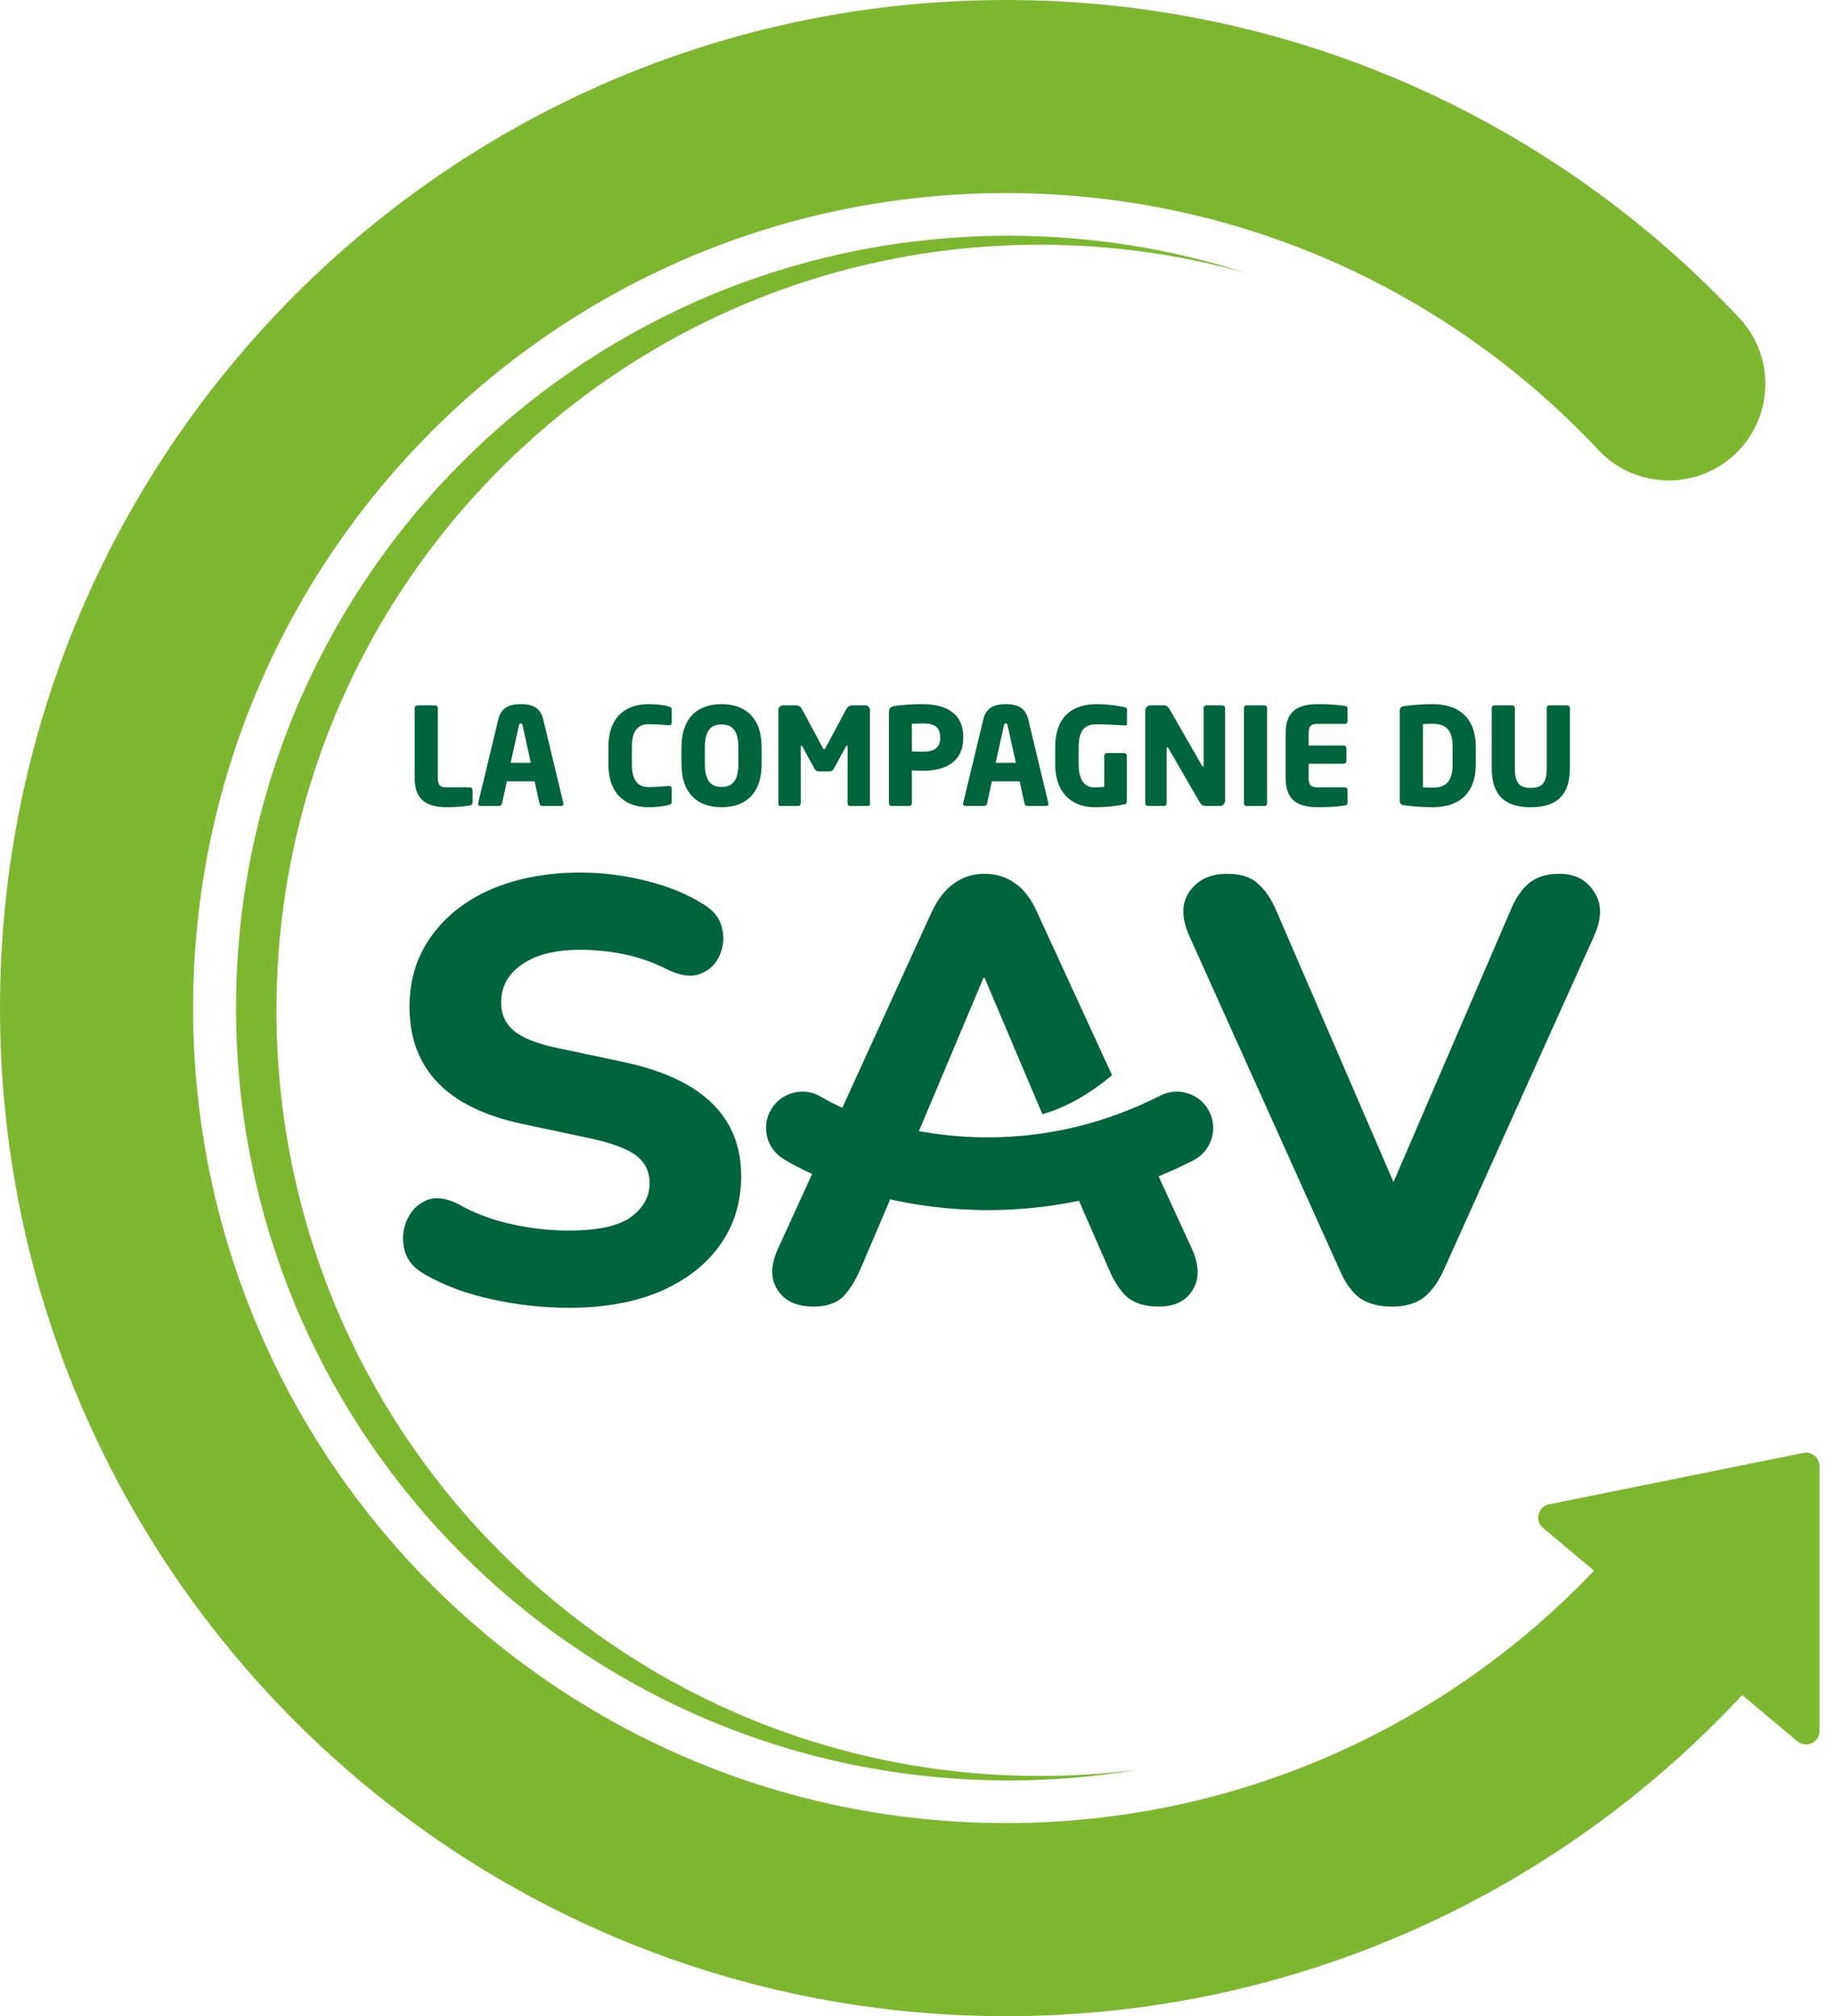
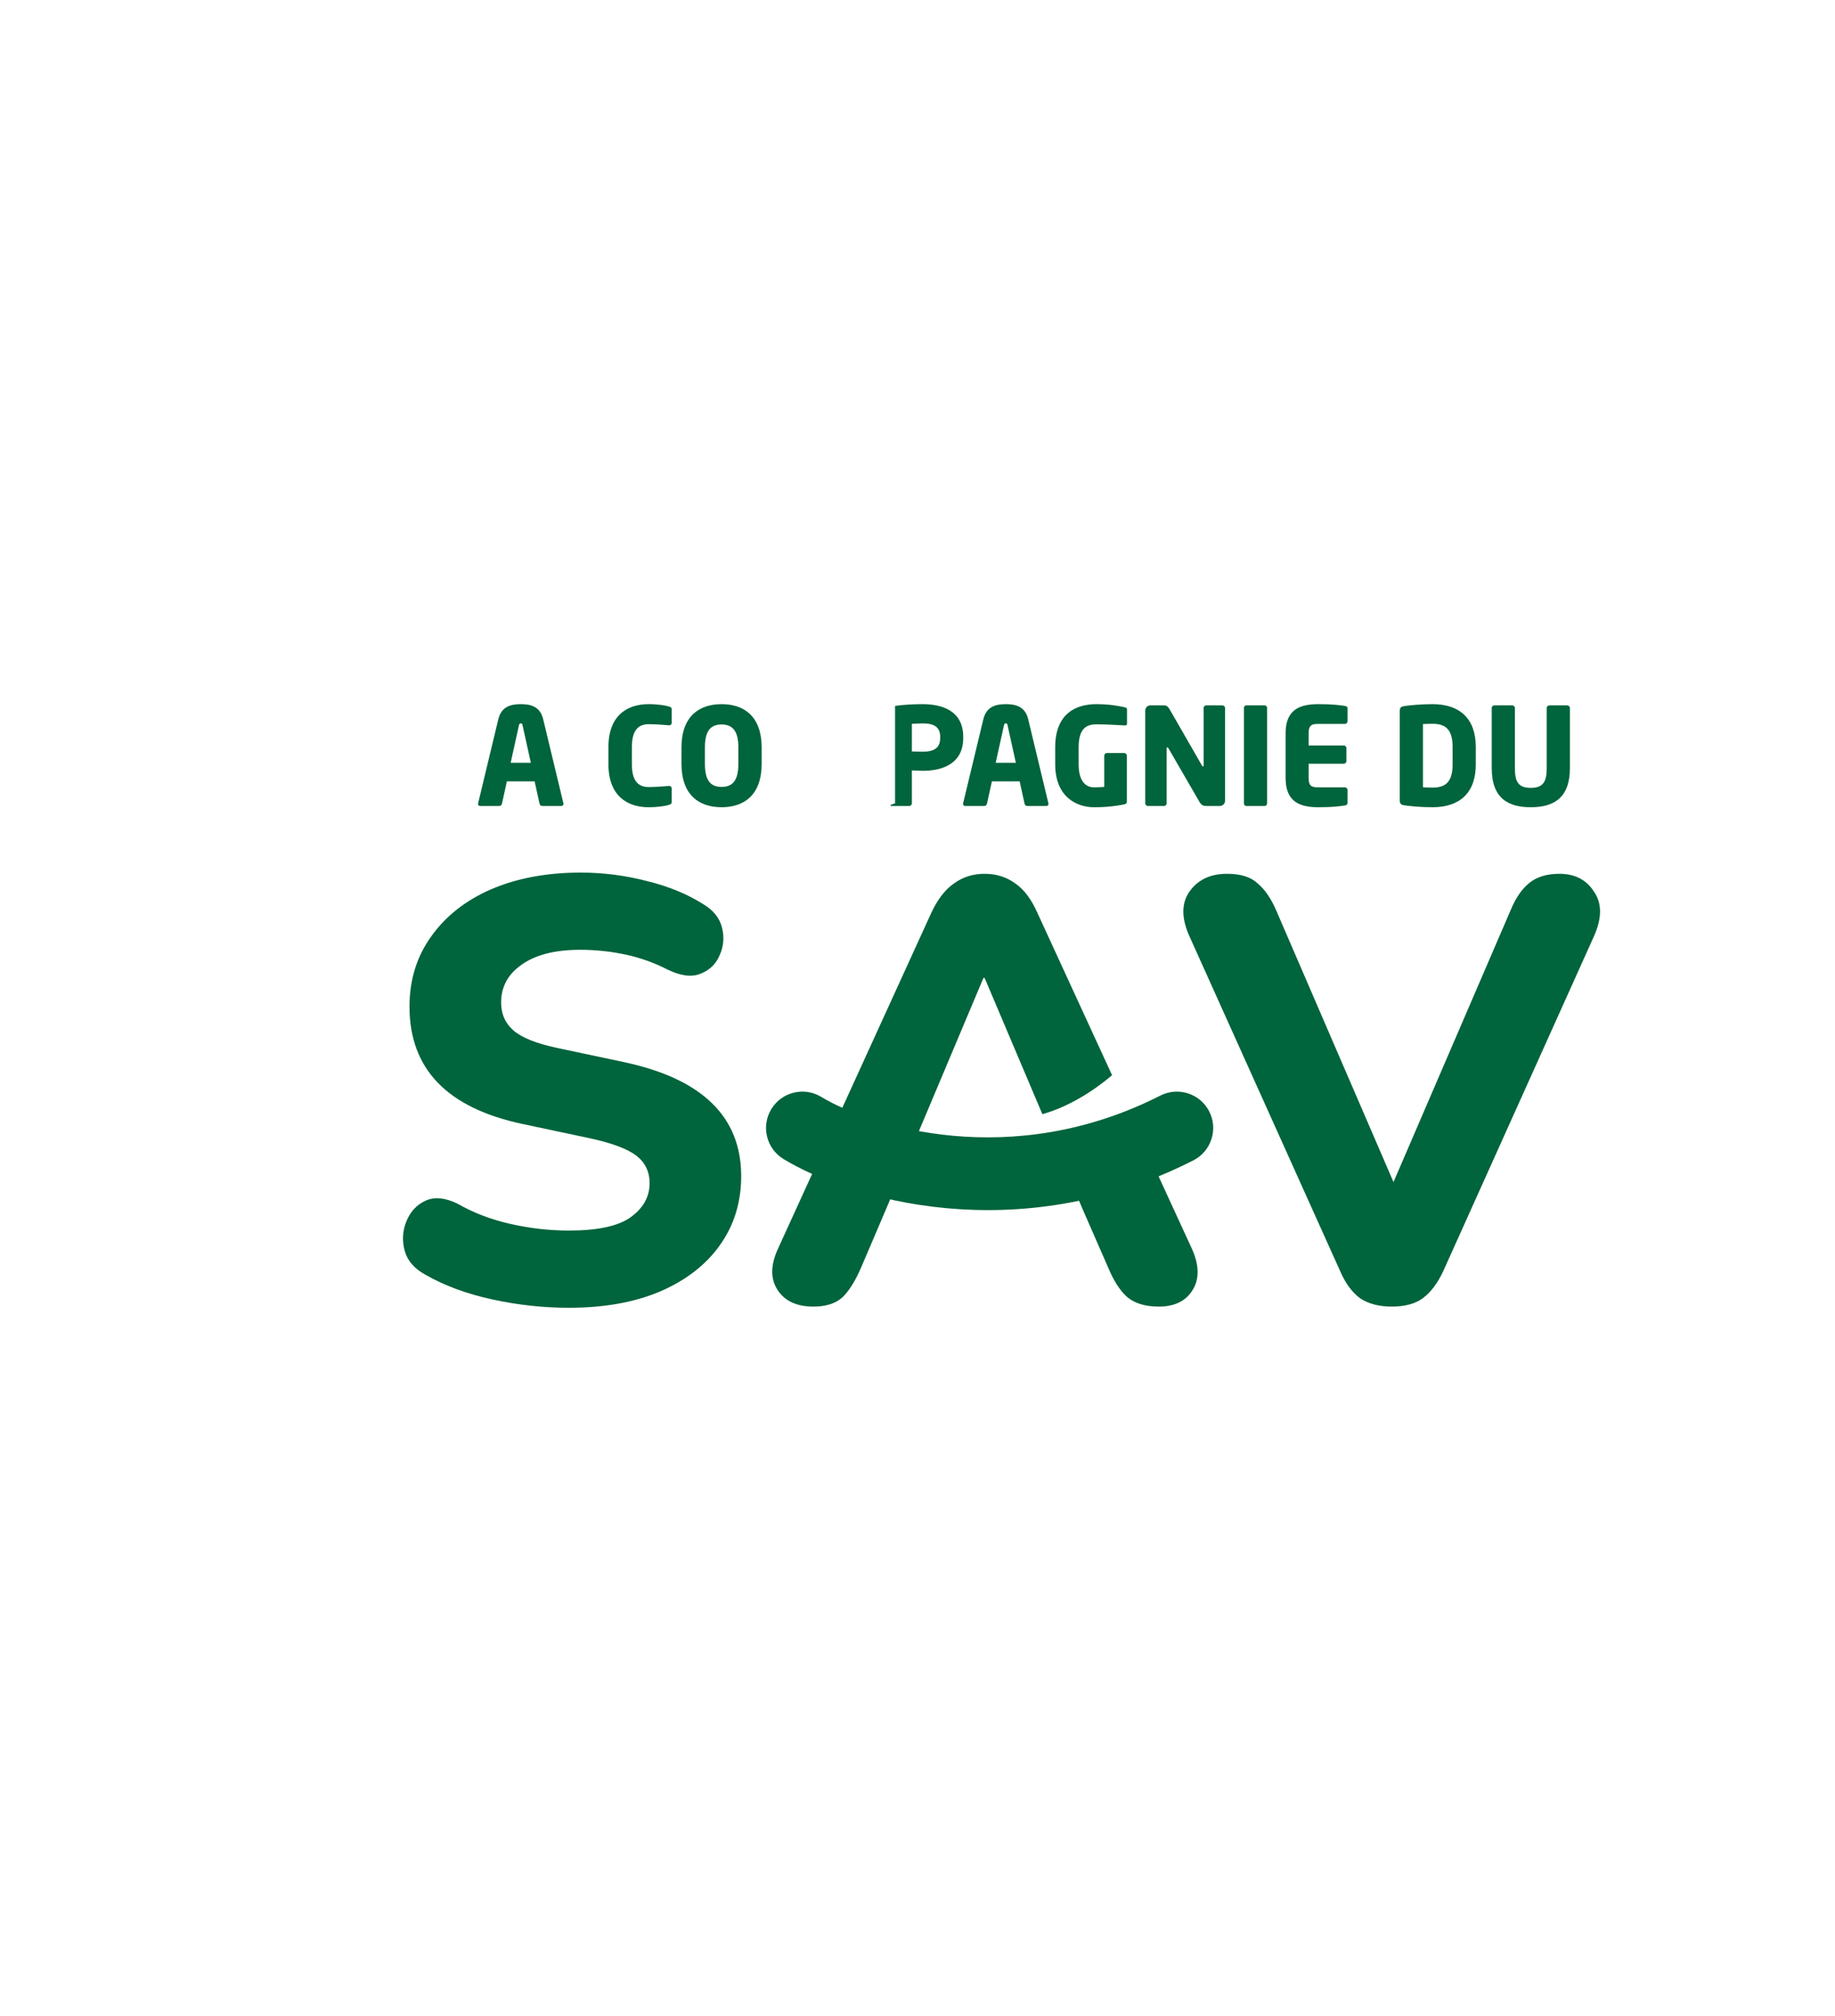
<svg xmlns="http://www.w3.org/2000/svg" width="91" height="100" viewBox="0 0 91 100" fill="none">
  <path d="M28.206 64.864C26.939 64.864 25.672 64.725 24.405 64.448C23.139 64.171 22.04 63.766 21.11 63.231C20.556 62.934 20.209 62.538 20.071 62.044C19.932 61.529 19.962 61.034 20.16 60.559C20.358 60.084 20.674 59.748 21.11 59.55C21.545 59.352 22.07 59.401 22.683 59.698C23.475 60.153 24.356 60.49 25.326 60.708C26.296 60.925 27.256 61.034 28.206 61.034C29.631 61.034 30.65 60.816 31.264 60.381C31.897 59.926 32.214 59.361 32.214 58.689C32.214 58.114 31.996 57.659 31.561 57.323C31.125 56.986 30.363 56.699 29.274 56.462L25.92 55.749C22.179 54.958 20.308 53.018 20.308 49.93C20.308 48.604 20.665 47.446 21.377 46.456C22.09 45.447 23.079 44.665 24.346 44.111C25.633 43.557 27.117 43.279 28.799 43.279C29.908 43.279 30.997 43.418 32.065 43.695C33.134 43.953 34.074 44.338 34.886 44.853C35.381 45.15 35.688 45.536 35.806 46.011C35.925 46.486 35.886 46.941 35.688 47.377C35.509 47.812 35.193 48.119 34.737 48.297C34.302 48.475 33.758 48.406 33.105 48.089C32.451 47.753 31.759 47.505 31.026 47.347C30.294 47.189 29.542 47.109 28.77 47.109C27.523 47.109 26.553 47.357 25.86 47.852C25.187 48.327 24.851 48.95 24.851 49.722C24.851 50.296 25.059 50.761 25.474 51.118C25.89 51.474 26.612 51.761 27.642 51.979L30.997 52.691C34.837 53.523 36.756 55.403 36.756 58.332C36.756 59.639 36.4 60.787 35.688 61.776C34.995 62.746 34.005 63.508 32.719 64.062C31.452 64.597 29.948 64.864 28.206 64.864Z" fill="#00643C" />
  <path d="M40.338 64.805C39.506 64.805 38.913 64.528 38.556 63.973C38.2 63.419 38.21 62.736 38.586 61.925L46.187 45.269C46.503 44.596 46.879 44.111 47.315 43.814C47.75 43.497 48.255 43.339 48.829 43.339C49.403 43.339 49.908 43.497 50.343 43.814C50.779 44.111 51.145 44.596 51.442 45.269L55.149 53.329C54.306 54.044 53.068 54.875 51.693 55.262L48.829 48.505H48.77L43.93 59.995L42.713 62.845C42.416 63.538 42.099 64.043 41.763 64.359C41.426 64.656 40.951 64.805 40.338 64.805Z" fill="#00643C" />
  <path d="M52.652 57.526L53.698 59.995L54.945 62.845C55.222 63.518 55.539 64.013 55.895 64.33C56.271 64.646 56.796 64.805 57.469 64.805C58.241 64.805 58.795 64.537 59.131 64.003C59.488 63.449 59.478 62.756 59.102 61.925L57.09 57.551C55.996 57.587 54.246 57.563 52.652 57.526Z" fill="#00643C" />
  <path d="M67.442 64.389C67.858 64.666 68.383 64.805 69.016 64.805C69.669 64.805 70.184 64.666 70.56 64.389C70.956 64.092 71.292 63.647 71.569 63.053L79.051 46.427C79.447 45.536 79.447 44.804 79.051 44.23C78.675 43.636 78.101 43.339 77.329 43.339C76.696 43.339 76.191 43.497 75.815 43.814C75.459 44.111 75.162 44.546 74.924 45.12L69.105 58.629L63.286 45.15C63.029 44.556 62.722 44.111 62.365 43.814C62.029 43.497 61.524 43.339 60.851 43.339C60.02 43.339 59.397 43.636 58.981 44.23C58.585 44.804 58.585 45.536 58.981 46.427L66.463 63.053C66.72 63.647 67.047 64.092 67.442 64.389Z" fill="#00643C" />
  <path fill-rule="evenodd" clip-rule="evenodd" d="M59.968 55.128C60.42 56.016 60.066 57.101 59.179 57.553C50.42 62.011 42.082 59.443 38.857 57.488C38.005 56.971 37.733 55.863 38.25 55.011C38.766 54.16 39.875 53.888 40.726 54.404C43.15 55.874 50.149 58.103 57.544 54.339C58.431 53.888 59.517 54.241 59.968 55.128Z" fill="#00643C" />
-   <path d="M23.433 39.809V39.185C23.433 39.111 23.372 39.05 23.298 39.05H22.143C21.827 39.05 21.713 38.943 21.713 38.593V35.12C21.713 35.046 21.652 34.986 21.578 34.986H20.698C20.624 34.986 20.564 35.046 20.564 35.12V38.593C20.564 39.816 21.336 40.038 22.203 40.038C22.559 40.038 23.076 39.998 23.298 39.951C23.392 39.93 23.433 39.897 23.433 39.809Z" fill="#00643C" />
  <path d="M27.944 39.87C27.944 39.863 27.938 39.85 27.938 39.836L26.937 35.671C26.782 35.026 26.292 34.925 25.828 34.925C25.364 34.925 24.867 35.026 24.713 35.671L23.712 39.836C23.712 39.85 23.705 39.863 23.705 39.87C23.705 39.937 23.752 39.977 23.819 39.977H24.76C24.827 39.977 24.881 39.924 24.894 39.856L25.136 38.755H26.513L26.755 39.856C26.769 39.924 26.823 39.977 26.89 39.977H27.83C27.897 39.977 27.944 39.937 27.944 39.87ZM26.325 37.834H25.324L25.734 35.98C25.747 35.913 25.768 35.879 25.828 35.879C25.889 35.879 25.902 35.913 25.916 35.98L26.325 37.834Z" fill="#00643C" />
  <path d="M33.311 39.769V39.117C33.311 39.037 33.27 38.983 33.183 38.983C33.176 38.983 33.169 38.983 33.163 38.983C32.907 39.003 32.538 39.037 32.168 39.037C31.705 39.037 31.335 38.795 31.335 37.901V37.055C31.335 36.161 31.705 35.919 32.168 35.919C32.538 35.919 32.907 35.953 33.163 35.973C33.169 35.973 33.176 35.973 33.183 35.973C33.27 35.973 33.311 35.919 33.311 35.839V35.187C33.311 35.093 33.257 35.066 33.163 35.039C33.022 34.992 32.632 34.925 32.162 34.925C31.14 34.925 30.173 35.456 30.173 37.055V37.901C30.173 39.501 31.14 40.038 32.162 40.038C32.632 40.038 33.022 39.971 33.163 39.924C33.257 39.897 33.311 39.863 33.311 39.769Z" fill="#00643C" />
  <path d="M37.772 37.881V37.082C37.772 35.523 36.892 34.925 35.783 34.925C34.675 34.925 33.795 35.523 33.795 37.082V37.881C33.795 39.44 34.675 40.038 35.783 40.038C36.892 40.038 37.772 39.44 37.772 37.881ZM36.617 37.881C36.617 38.688 36.348 39.03 35.783 39.03C35.219 39.03 34.957 38.688 34.957 37.881V37.082C34.957 36.276 35.219 35.933 35.783 35.933C36.348 35.933 36.617 36.276 36.617 37.082V37.881Z" fill="#00643C" />
-   <path d="M43.142 39.883V35.221C43.142 35.08 43.041 34.986 42.9 34.986H42.268C42.127 34.986 42.033 35.053 41.973 35.167L40.945 37.082C40.918 37.136 40.898 37.169 40.871 37.169C40.844 37.169 40.824 37.136 40.797 37.082L39.769 35.167C39.709 35.053 39.614 34.986 39.474 34.986H38.842C38.701 34.986 38.6 35.073 38.6 35.214V39.883C38.6 39.957 38.66 39.977 38.714 39.977H39.601C39.662 39.977 39.709 39.917 39.709 39.843V37.041C39.709 36.995 39.729 36.988 39.742 36.988C39.762 36.988 39.776 37.001 39.796 37.035L40.401 38.143C40.448 38.224 40.515 38.258 40.602 38.258H41.14C41.227 38.258 41.294 38.224 41.341 38.143L41.946 37.035C41.966 37.001 41.98 36.988 42 36.988C42.013 36.988 42.033 36.995 42.033 37.041V39.843C42.033 39.917 42.08 39.977 42.141 39.977H43.028C43.081 39.977 43.142 39.957 43.142 39.883Z" fill="#00643C" />
-   <path d="M47.767 36.605V36.544C47.767 35.281 46.766 34.925 45.751 34.925C45.267 34.925 44.73 34.959 44.387 35.013C44.179 35.046 44.085 35.107 44.085 35.335V39.85C44.085 39.924 44.145 39.977 44.219 39.977H45.086C45.16 39.977 45.221 39.917 45.221 39.843V38.211C45.389 38.217 45.603 38.231 45.765 38.231C46.766 38.231 47.767 37.861 47.767 36.605ZM46.625 36.605C46.625 37.062 46.363 37.283 45.765 37.283C45.691 37.283 45.294 37.277 45.221 37.27V35.899C45.301 35.893 45.671 35.879 45.765 35.879C46.329 35.879 46.625 36.067 46.625 36.544V36.605Z" fill="#00643C" />
+   <path d="M47.767 36.605V36.544C47.767 35.281 46.766 34.925 45.751 34.925C45.267 34.925 44.73 34.959 44.387 35.013V39.85C44.085 39.924 44.145 39.977 44.219 39.977H45.086C45.16 39.977 45.221 39.917 45.221 39.843V38.211C45.389 38.217 45.603 38.231 45.765 38.231C46.766 38.231 47.767 37.861 47.767 36.605ZM46.625 36.605C46.625 37.062 46.363 37.283 45.765 37.283C45.691 37.283 45.294 37.277 45.221 37.27V35.899C45.301 35.893 45.671 35.879 45.765 35.879C46.329 35.879 46.625 36.067 46.625 36.544V36.605Z" fill="#00643C" />
  <path d="M51.997 39.87C51.997 39.863 51.99 39.85 51.99 39.836L50.989 35.671C50.835 35.026 50.344 34.925 49.881 34.925C49.417 34.925 48.92 35.026 48.766 35.671L47.764 39.836C47.764 39.85 47.758 39.863 47.758 39.87C47.758 39.937 47.805 39.977 47.872 39.977H48.813C48.88 39.977 48.934 39.924 48.947 39.856L49.189 38.755H50.566L50.808 39.856C50.821 39.924 50.875 39.977 50.942 39.977H51.883C51.95 39.977 51.997 39.937 51.997 39.87ZM50.378 37.834H49.377L49.787 35.98C49.8 35.913 49.82 35.879 49.881 35.879C49.941 35.879 49.955 35.913 49.968 35.98L50.378 37.834Z" fill="#00643C" />
  <path d="M55.89 35.893V35.181C55.89 35.12 55.843 35.093 55.776 35.08C55.527 35.026 55.043 34.925 54.371 34.925C53.397 34.925 52.329 35.355 52.329 37.068V37.901C52.329 39.601 53.478 40.038 54.244 40.038C54.916 40.038 55.386 39.971 55.749 39.897C55.85 39.877 55.883 39.836 55.883 39.742V37.485C55.883 37.411 55.823 37.35 55.749 37.35H54.889C54.815 37.35 54.761 37.411 54.761 37.485V39.03C54.6 39.044 54.432 39.05 54.244 39.05C53.915 39.05 53.491 38.835 53.491 37.908V37.068C53.491 36.188 53.827 35.926 54.371 35.926C54.943 35.926 55.447 35.967 55.769 35.98C55.776 35.98 55.782 35.98 55.789 35.98C55.85 35.98 55.89 35.967 55.89 35.893Z" fill="#00643C" />
  <path d="M60.751 39.722V35.113C60.751 35.039 60.691 34.986 60.617 34.986H59.824C59.75 34.986 59.689 35.039 59.689 35.113V37.955C59.689 38.002 59.669 38.016 59.656 38.016C59.636 38.016 59.629 38.002 59.602 37.962L58.01 35.194C57.929 35.053 57.862 34.986 57.728 34.986H57.049C56.908 34.986 56.794 35.1 56.794 35.241V39.843C56.794 39.917 56.854 39.977 56.928 39.977H57.721C57.795 39.977 57.855 39.917 57.855 39.843V37.122C57.855 37.082 57.869 37.068 57.889 37.068C57.909 37.068 57.922 37.082 57.949 37.122L59.481 39.769C59.589 39.951 59.689 39.977 59.831 39.977H60.489C60.63 39.977 60.751 39.863 60.751 39.722Z" fill="#00643C" />
  <path d="M62.837 39.843V35.113C62.837 35.039 62.783 34.986 62.709 34.986H61.809C61.735 34.986 61.688 35.039 61.688 35.113V39.843C61.688 39.917 61.735 39.977 61.809 39.977H62.709C62.783 39.977 62.837 39.917 62.837 39.843Z" fill="#00643C" />
  <path d="M66.825 39.809V39.185C66.825 39.111 66.764 39.05 66.691 39.05H65.327C65.011 39.05 64.897 38.943 64.897 38.593V37.881H66.637C66.711 37.881 66.771 37.821 66.771 37.747V37.109C66.771 37.035 66.711 36.974 66.637 36.974H64.897V36.363C64.897 36.014 65.011 35.906 65.327 35.906H66.691C66.764 35.906 66.825 35.846 66.825 35.772V35.147C66.825 35.059 66.784 35.026 66.691 35.013C66.455 34.979 66.119 34.925 65.394 34.925C64.527 34.925 63.755 35.14 63.755 36.363V38.593C63.755 39.816 64.52 40.038 65.387 40.038C66.113 40.038 66.455 39.984 66.691 39.951C66.784 39.937 66.825 39.897 66.825 39.809Z" fill="#00643C" />
  <path d="M73.186 37.915V37.048C73.186 35.631 72.38 34.925 71.043 34.925C70.485 34.925 69.887 34.979 69.612 35.026C69.484 35.046 69.417 35.107 69.417 35.261V39.702C69.417 39.856 69.484 39.917 69.612 39.937C69.887 39.984 70.485 40.038 71.043 40.038C72.38 40.038 73.186 39.333 73.186 37.915ZM72.037 37.915C72.037 38.822 71.648 39.064 71.043 39.064C70.875 39.064 70.66 39.057 70.566 39.05V35.913C70.66 35.906 70.875 35.899 71.043 35.899C71.648 35.899 72.037 36.141 72.037 37.048V37.915Z" fill="#00643C" />
  <path d="M77.853 38.103V35.113C77.853 35.039 77.786 34.986 77.712 34.986H76.839C76.765 34.986 76.704 35.039 76.704 35.113V38.103C76.704 38.788 76.516 39.077 75.912 39.077C75.307 39.077 75.125 38.788 75.125 38.103V35.113C75.125 35.039 75.065 34.986 74.991 34.986H74.111C74.037 34.986 73.977 35.039 73.977 35.113V38.103C73.977 39.635 74.843 40.038 75.912 40.038C76.98 40.038 77.853 39.635 77.853 38.103Z" fill="#00643C" />
-   <path d="M49.889 0C64.228 7.53508e-06 77.159 6.07 86.251 15.768C88.059 17.697 87.962 20.726 86.033 22.535C84.104 24.344 81.073 24.247 79.265 22.317C71.904 14.467 61.469 9.577 49.889 9.577C27.636 9.577 9.577 27.664 9.577 50C9.577 72.336 27.636 90.423 49.889 90.423C61.357 90.423 71.702 85.624 79.05 77.904L76.519 75.781C76.091 75.421 76.268 74.725 76.816 74.614L89.432 72.062C89.846 71.979 90.232 72.296 90.232 72.718V85.855C90.232 86.422 89.57 86.732 89.135 86.367L86.399 84.071C77.299 93.862 64.308 100 49.889 100C22.325 100 0 77.603 0 50C2.20979e-07 22.397 22.325 0 49.889 0ZM50.013 11.692C54.121 11.692 58.079 12.34 61.789 13.537C58.539 12.626 55.112 12.139 51.571 12.139C30.661 12.139 13.71 29.139 13.71 50.111C13.71 71.083 30.661 88.085 51.571 88.085C53.194 88.085 54.793 87.983 56.361 87.784C54.296 88.129 52.175 88.308 50.013 88.308C28.856 88.308 11.705 71.157 11.705 50C11.705 28.843 28.856 11.692 50.013 11.692Z" fill="#7DB72F" />
</svg>